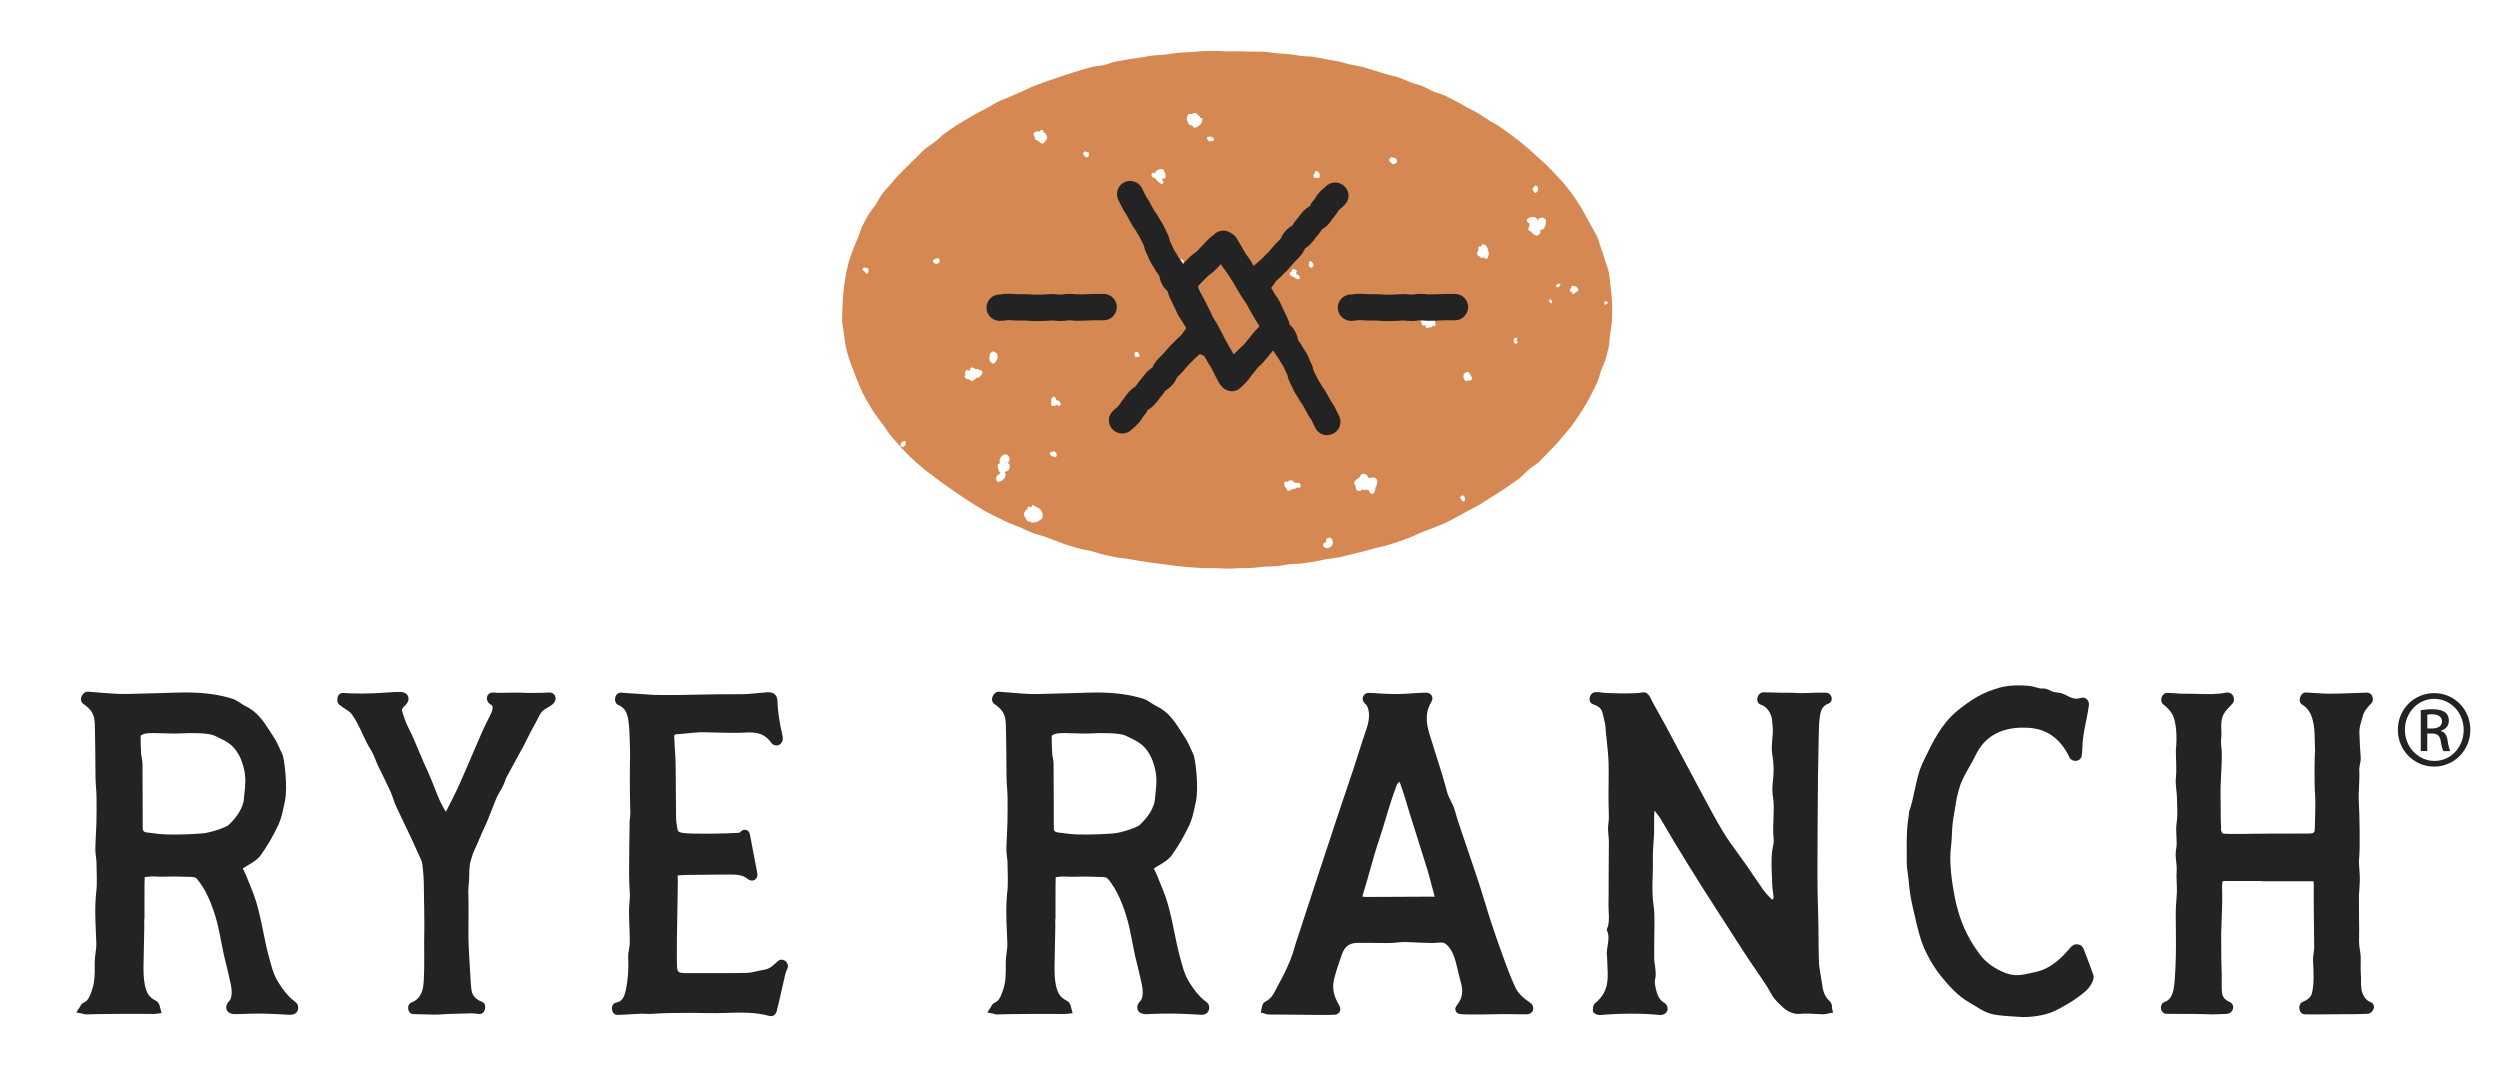
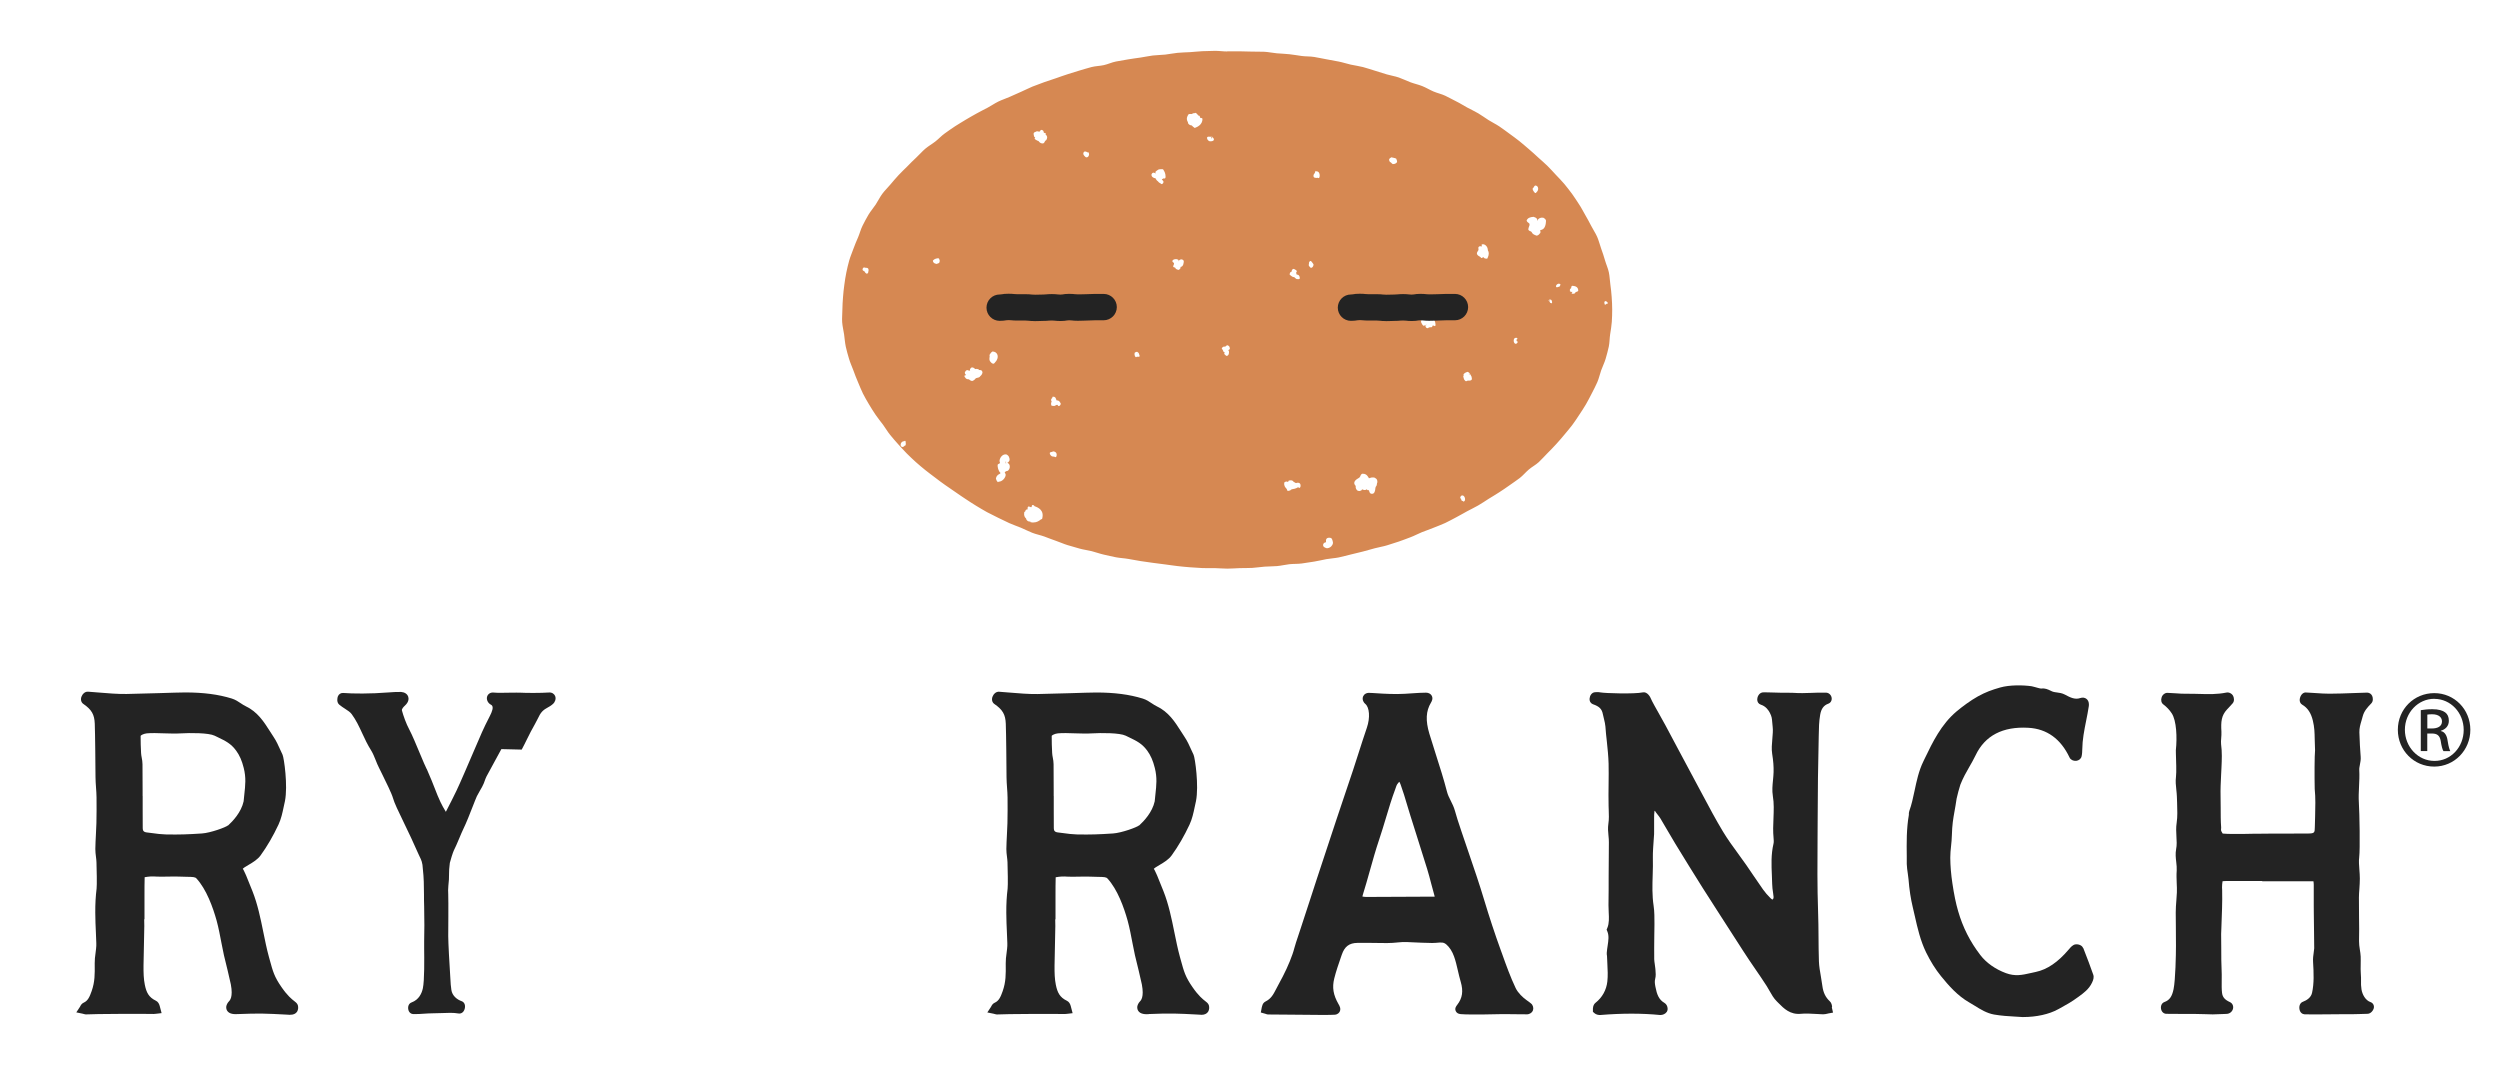
<svg xmlns="http://www.w3.org/2000/svg" id="Layer_1" version="1.1" viewBox="0 0 440 189.99">
  <defs>
    <style>
      .st0 {
        fill: #232323;
      }

      .st1 {
        fill: #d68852;
      }
    </style>
  </defs>
  <g>
    <path class="st0" d="M51.06,178.59c.05,0,.1,0,.16,0,.39,0,.83-.17,1.06-.52.22-.34.3-.93.04-1.36-.13-.21-.31-.35-.53-.52-.41-.32-1.18-.91-2.26-2.48-1.26-1.82-1.5-2.74-2.05-4.75l-.16-.58c-.38-1.39-.68-2.87-.97-4.3-.49-2.42-1-4.93-1.92-7.24-.33-.83-.78-1.93-1.11-2.75-.12-.29-.24-.54-.35-.76-.09-.19-.21-.42-.24-.42,0,0,.06-.09.34-.28.23-.15.47-.29.71-.43.76-.45,1.55-.92,2.09-1.66,1.16-1.6,2.21-3.42,3.14-5.4.47-1,.7-2.08.92-3.13.07-.33.14-.66.22-1.01.54-2.7-.16-7.61-.42-8.17-.13-.27-.25-.55-.38-.82-.35-.78-.71-1.59-1.21-2.33-.21-.31-.41-.64-.62-.96-1.08-1.7-2.2-3.45-4.3-4.44-.27-.13-.54-.3-.82-.49-.45-.3-.96-.65-1.61-.85-2.37-.73-4.98-1.07-8.2-1.07h-.02c-.8,0-2.61.06-4.58.12-2.06.06-4.3.13-5.73.15-1.62.02-3.24-.12-4.81-.25-.63-.05-1.26-.11-1.9-.15-.62-.07-1.05.44-1.22.9-.17.5-.04.99.34,1.25,1.46,1.01,1.95,1.85,2.01,3.48.07,1.68.12,7.81.13,9.4,0,.6.05,1.21.09,1.83.04.58.09,1.16.09,1.74.01,1.44.02,2.97-.02,4.51-.02.68-.05,1.36-.09,2.04-.04.84-.09,1.68-.1,2.52,0,.48.05.94.11,1.38.04.32.08.65.09.97.04,1.19.1,4.02.02,4.66-.16,1.27-.24,2.65-.23,4.22,0,1.18.06,2.38.11,3.53.02.6.05,1.21.07,1.81.01.33,0,.65-.04.98-.02.28-.06.55-.1.83-.08.56-.15,1.14-.14,1.73v.13c.02,1.82.04,3.13-.54,4.79-.36,1.01-.65,1.7-1.42,2.04-.35.16-.51.47-.63.71l-.65.99,1.16.24.1.03c.16.05.39.11.66.08.77-.08,10.4-.12,11.7-.07.13,0,.26-.01.46-.04l.93-.11-.27-1.03c-.04-.15-.07-.3-.13-.44-.05-.13-.21-.53-.6-.71-1.28-.62-1.67-1.46-1.95-2.8-.21-1.02-.24-2.1-.23-3.4.02-1.33.06-3.3.1-4.97.04-1.65.06-2.61.02-3.17h.05v-1.09c0-.85,0-1.69,0-2.54v-.56c0-1.07,0-2.14.03-3.21.74-.13,1.27-.17,2.11-.11.37.03,1.2.02,2.08,0,.77-.01,1.53-.02,1.84,0,.54.03,1.01.04,1.42.04,1.05.01,1.44.04,1.66.28,1.77,1.92,2.91,5.1,3.56,7.44.33,1.2.63,2.78.87,4.04.16.84.3,1.56.41,2.02.48,1.94.9,3.69,1.22,5.16.42,2.24-.16,2.82-.41,3.07l-.1.12c-.43.63-.33,1.1-.17,1.39.39.7,1.38.67,1.91.64,3.75-.16,5.27-.08,8.3.08l.87.05ZM40.14,145.26c-.4.35-3.1,1.33-4.6,1.43-2.43.16-3.93.22-6.38.17-.8-.02-1.59-.12-2.44-.24-.29-.04-.58-.08-.88-.11-.59-.07-.71-.34-.72-.73-.02-1.14-.02-2.28-.01-3.42v-2.26s-.01,0-.01,0v-.97c0-1.54,0-3.09-.02-4.63,0-.41-.07-.8-.14-1.17-.05-.27-.1-.54-.11-.81-.06-1.01-.08-2.05-.08-3.01.07-.12.53-.38,1.1-.44.78-.08,1.97-.04,3.12,0,1.02.03,1.98.06,2.72.01,1.8-.11,5.04-.11,6.08.4l.56.27c1.39.67,2.31,1.11,3.23,2.36.6.82,1.02,1.76,1.34,3.06.43,1.71.28,3.02.1,4.67-.05.41-.09.84-.12,1.19-.42,1.93-1.9,3.49-2.73,4.25Z" />
-     <path class="st0" d="M91.82,131.93c.33-.61.62-1.2.91-1.79.46-.93.9-1.81,1.44-2.74.16-.28.3-.57.45-.86.25-.51.48-.99.83-1.34.33-.33.58-.47.9-.65.29-.16.62-.34,1-.68.28-.25.58-.84.35-1.38-.14-.33-.52-.66-1.1-.61-1.32.1-4.13.09-5.01.03-.32-.02-.98,0-1.73,0-1.07.02-2.4.05-2.97-.02-.64-.07-1.04.31-1.16.71-.16.53.14,1.16.68,1.43.37.18.39.65.08,1.39-.14.34-.34.72-.57,1.18-.31.6-.67,1.33-1.08,2.24-.27.62-.75,1.74-1.31,3.03-1.15,2.69-2.59,6.04-3.2,7.31-.29.61-1.2,2.44-1.86,3.7-.36-.59-.71-1.21-.95-1.73-.4-.85-.65-1.49-.96-2.29-.33-.84-.73-1.88-1.43-3.46l-.07-.12c-.13-.21-.66-1.48-1.09-2.5-.68-1.63-1.45-3.48-1.94-4.39-.56-1.04-1.05-2.45-1.29-3.34-.08-.28.33-.69.51-.85.75-.68.69-1.29.59-1.59-.16-.47-.61-.78-1.25-.83-.78-.01-1.58.03-2.1.08-3.36.27-6.47.23-8.11.1-.39-.02-.75.2-.91.59-.1.25-.27,1.04.24,1.47.34.29.69.51,1.03.73.46.3.9.58,1.16.94.79,1.08,1.31,2.2,1.86,3.39.45.97.91,1.97,1.55,2.98.32.52.56,1.1.81,1.73.09.23.19.46.28.69.12.29.42.88.78,1.61.71,1.44,1.78,3.61,1.98,4.36.22.82.94,2.32,1.94,4.38.8,1.66,1.71,3.55,2.55,5.49.06.15.14.3.21.45.27.54.52,1.05.56,2.17.18,1.54.19,2.96.2,4.46,0,.7,0,1.41.03,2.15.06,2.23.04,4.49,0,6.2,0,.21,0,.61,0,1.14.02,1.84.07,5.68-.23,7.06-.19.87-.68,2-1.99,2.48-.44.16-.67.63-.58,1.19.1.61.53.84.87.86l3.55.09c.1,0,.19,0,.29,0,.55,0,1.09-.03,1.61-.07.53-.03,1.05-.07,1.6-.07.55,0,1.07-.02,1.59-.04,1-.04,1.93-.09,2.88.07.43.08.92-.16,1.1-.83.19-.73-.14-1.2-.56-1.34-.77-.27-1.64-.93-1.79-1.98-.11-.74-.13-1.19-.16-1.76-.01-.29-.03-.6-.06-.99-.09-1.23-.34-5.78-.33-6.73,0-.25.05-6.25,0-7.34-.02-.46-.04-.99.02-1.47.11-.9.12-1.48.12-2.04,0-.58.02-1.13.14-2.02.05-.3.56-1.91.7-2.18.26-.5.62-1.34.96-2.15.27-.64.53-1.27.72-1.65.53-1.08,1.16-2.69,1.66-3.98.3-.76.55-1.41.72-1.78.09-.2.29-.54.49-.89.31-.53.6-1.03.72-1.36.06-.14.1-.29.16-.43.1-.27.19-.54.32-.79.31-.59.85-1.58,1.38-2.54.48-.88.96-1.74,1.24-2.28Z" />
-     <path class="st0" d="M135.24,178.77c.08.02.24.07.43.07.17,0,.35-.03.54-.15.39-.24.48-.65.51-.81.1-.46.21-.92.33-1.37.09-.35.17-.69.25-1.04.12-.55.25-1.09.37-1.64.17-.79.35-1.58.54-2.37.08-.35.24-.71.38-1.02.2-.45.04-.98-.39-1.31-.42-.31-.93-.3-1.29.02l-.32.29c-.65.58-1.2,1.09-1.97,1.21-.44.07-.89.17-1.33.27-.66.15-1.29.3-1.89.31-2.15.05-4.33.04-6.45.04-1.41,0-2.83,0-4.24,0-1.52-.02-1.53-.24-1.57-1.61h0c-.06-1.82.03-6.94.1-10.67.03-1.78.06-3.26.06-3.95,0-.16,0-.33-.02-.5,0-.13-.02-.32-.02-.46.61-.1,2.53-.11,5.97-.14l1.86-.02c.36.02.72.01,1.09,0,1.33,0,2.47-.02,3.43.79.36.31.85.36,1.22.14.14-.08.6-.42.45-1.19-.44-2.22-.86-4.45-1.27-6.67-.05-.25-.14-.77-.68-.92-.55-.16-.93.25-1.07.41-.03.03-.15.08-.25.09-1.71.15-8.32.26-9.78.03-.84-.13-.92-.25-1.04-.9-.13-.72-.2-1.29-.2-1.81-.02-1.53-.03-3.05-.04-4.58l-.02-3.05c0-.99-.02-1.97-.06-2.96-.02-.56-.06-1.06-.1-1.56-.04-.58-.08-1.16-.1-1.82-.02-.63-.02-.68.69-.72.48-.02,1.09-.08,1.71-.15.86-.09,1.74-.17,2.38-.18.34,0,1.02.02,1.88.04,1.64.04,3.9.09,4.96.06.22,0,.45-.02.67-.03.58-.03,1.12-.06,1.64,0,1.49.16,2.22.58,3.24,1.89.28.36.91.48,1.31.25.25-.14.56-.46.61-.88.03-.29-.01-.56-.06-.79-.55-2.42-.82-4.28-.87-6.03-.02-.53-.17-.92-.48-1.19-.41-.37-.94-.37-1.3-.35-.5.04-1,.08-1.49.13-1.14.11-2.33.23-3.47.21-2.33-.02-4.67.02-6.94.07-2.65.06-5.39.11-8.1.05-.05,0-.11,0-.16-.01l-1.39-.1c-1.4-.1-2.81-.19-4.21-.28-.39-.03-.87.23-1.01.85-.14.59.1,1.14.58,1.34.98.4,1.52,1.23,1.72,2.61.19,1.32.22,2.41.25,3.67,0,.38.02.78.04,1.2.03.9.02,1.68,0,2.51-.01.53-.02,1.08-.02,1.68v1.93c.02.81.02,1.62.02,2.42,0,.45.02.91.03,1.37.04,1.06.08,2.06-.09,3.01v.14c-.02,1.54-.04,3.01-.06,4.39-.04,3.29-.08,6.12.09,8.05.05.57,0,1.17-.06,1.81-.04.5-.09,1.01-.08,1.51,0,.87.04,1.73.07,2.6.04.97.07,1.94.07,2.91,0,.35-.06.72-.13,1.11-.09.51-.18,1.03-.15,1.58.09,1.96-.03,3.75-.38,5.47-.29,1.41-.64,2.17-1.75,2.39-.41.08-.8.47-.72,1.17.07.69.52.99.95.99.98-.02,1.68-.07,2.4-.11.57-.04,1.16-.08,1.91-.1.08-.01.3,0,.55.02.67.02,1.01.03,1.2.01.54-.06,2.36-.14,2.91-.14.75,0,1.41-.02,2.02-.02,1.58-.02,2.82-.04,4.74.02,1.17.03,2.35,0,3.49-.03,2.58-.08,5.02-.15,7.43.51Z" />
+     <path class="st0" d="M91.82,131.93c.33-.61.62-1.2.91-1.79.46-.93.9-1.81,1.44-2.74.16-.28.3-.57.45-.86.25-.51.48-.99.83-1.34.33-.33.58-.47.9-.65.29-.16.62-.34,1-.68.28-.25.58-.84.35-1.38-.14-.33-.52-.66-1.1-.61-1.32.1-4.13.09-5.01.03-.32-.02-.98,0-1.73,0-1.07.02-2.4.05-2.97-.02-.64-.07-1.04.31-1.16.71-.16.53.14,1.16.68,1.43.37.18.39.65.08,1.39-.14.34-.34.72-.57,1.18-.31.6-.67,1.33-1.08,2.24-.27.62-.75,1.74-1.31,3.03-1.15,2.69-2.59,6.04-3.2,7.31-.29.61-1.2,2.44-1.86,3.7-.36-.59-.71-1.21-.95-1.73-.4-.85-.65-1.49-.96-2.29-.33-.84-.73-1.88-1.43-3.46l-.07-.12c-.13-.21-.66-1.48-1.09-2.5-.68-1.63-1.45-3.48-1.94-4.39-.56-1.04-1.05-2.45-1.29-3.34-.08-.28.33-.69.51-.85.75-.68.69-1.29.59-1.59-.16-.47-.61-.78-1.25-.83-.78-.01-1.58.03-2.1.08-3.36.27-6.47.23-8.11.1-.39-.02-.75.2-.91.59-.1.25-.27,1.04.24,1.47.34.29.69.51,1.03.73.46.3.9.58,1.16.94.79,1.08,1.31,2.2,1.86,3.39.45.97.91,1.97,1.55,2.98.32.52.56,1.1.81,1.73.09.23.19.46.28.69.12.29.42.88.78,1.61.71,1.44,1.78,3.61,1.98,4.36.22.82.94,2.32,1.94,4.38.8,1.66,1.71,3.55,2.55,5.49.06.15.14.3.21.45.27.54.52,1.05.56,2.17.18,1.54.19,2.96.2,4.46,0,.7,0,1.41.03,2.15.06,2.23.04,4.49,0,6.2,0,.21,0,.61,0,1.14.02,1.84.07,5.68-.23,7.06-.19.87-.68,2-1.99,2.48-.44.16-.67.63-.58,1.19.1.61.53.84.87.86c.1,0,.19,0,.29,0,.55,0,1.09-.03,1.61-.07.53-.03,1.05-.07,1.6-.07.55,0,1.07-.02,1.59-.04,1-.04,1.93-.09,2.88.07.43.08.92-.16,1.1-.83.19-.73-.14-1.2-.56-1.34-.77-.27-1.64-.93-1.79-1.98-.11-.74-.13-1.19-.16-1.76-.01-.29-.03-.6-.06-.99-.09-1.23-.34-5.78-.33-6.73,0-.25.05-6.25,0-7.34-.02-.46-.04-.99.02-1.47.11-.9.12-1.48.12-2.04,0-.58.02-1.13.14-2.02.05-.3.56-1.91.7-2.18.26-.5.62-1.34.96-2.15.27-.64.53-1.27.72-1.65.53-1.08,1.16-2.69,1.66-3.98.3-.76.55-1.41.72-1.78.09-.2.29-.54.49-.89.31-.53.6-1.03.72-1.36.06-.14.1-.29.16-.43.1-.27.19-.54.32-.79.31-.59.85-1.58,1.38-2.54.48-.88.96-1.74,1.24-2.28Z" />
    <path class="st0" d="M202.23,178.47c3.75-.16,5.27-.08,8.3.08l.87.05c.05,0,.1,0,.16,0,.39,0,.83-.17,1.06-.52.22-.34.3-.93.04-1.36-.13-.21-.31-.35-.53-.52-.41-.32-1.18-.91-2.26-2.48-1.26-1.82-1.5-2.74-2.05-4.75l-.16-.58c-.38-1.39-.68-2.87-.97-4.3-.49-2.42-1-4.93-1.92-7.24-.33-.83-.78-1.93-1.11-2.75-.12-.29-.24-.54-.35-.76-.09-.19-.21-.42-.24-.42,0,0,.06-.09.34-.28.23-.15.47-.29.71-.43.76-.45,1.55-.92,2.09-1.66,1.16-1.6,2.21-3.42,3.14-5.4.47-1,.7-2.08.92-3.13.07-.33.14-.66.22-1.01.54-2.7-.16-7.61-.42-8.17-.13-.27-.25-.55-.38-.82-.35-.78-.71-1.59-1.21-2.33-.21-.31-.41-.64-.62-.96-1.08-1.7-2.2-3.45-4.3-4.44-.27-.13-.54-.3-.82-.49-.45-.3-.96-.65-1.61-.85-2.37-.73-4.98-1.07-8.2-1.07h-.02c-.8,0-2.61.06-4.58.12-2.06.06-4.3.13-5.73.15-1.62.02-3.24-.12-4.81-.25-.63-.05-1.26-.11-1.9-.15-.62-.07-1.05.44-1.22.9-.17.5-.04.99.34,1.25,1.46,1.01,1.95,1.85,2.01,3.48.07,1.68.12,7.81.13,9.4,0,.6.05,1.21.09,1.83.04.58.09,1.16.09,1.74.01,1.44.02,2.97-.02,4.51-.02.68-.05,1.36-.09,2.04-.04.84-.09,1.68-.1,2.52,0,.48.05.94.11,1.38.04.32.08.65.09.97.04,1.19.1,4.02.02,4.66-.16,1.27-.24,2.65-.23,4.22,0,1.18.06,2.38.11,3.53.02.6.05,1.21.07,1.81.01.33,0,.65-.04.98-.02.28-.06.55-.1.83-.08.56-.15,1.14-.14,1.73v.13c.02,1.82.04,3.13-.54,4.79-.36,1.01-.65,1.7-1.42,2.04-.35.16-.51.47-.63.71l-.65.99,1.16.24.1.03c.16.05.39.11.66.08.77-.08,10.4-.12,11.7-.07.13,0,.26-.01.46-.04l.93-.11-.27-1.03c-.04-.15-.07-.3-.13-.44-.05-.13-.21-.53-.6-.71-1.28-.62-1.67-1.46-1.95-2.8-.21-1.02-.24-2.1-.23-3.4.02-1.33.06-3.3.1-4.97.04-1.65.06-2.61.02-3.17h.05v-1.09c0-.85,0-1.69,0-2.54v-.56c0-1.07,0-2.14.03-3.21.74-.13,1.27-.17,2.11-.11.37.03,1.2.02,2.08,0,.77-.01,1.53-.02,1.84,0,.54.03,1.01.04,1.42.04,1.05.01,1.44.04,1.66.28,1.77,1.92,2.91,5.1,3.56,7.44.33,1.2.63,2.78.87,4.04.16.84.3,1.56.41,2.02.48,1.94.9,3.69,1.22,5.16.42,2.24-.16,2.82-.41,3.07l-.1.12c-.43.63-.33,1.1-.17,1.39.39.7,1.38.67,1.91.64ZM200.49,145.26c-.4.35-3.1,1.33-4.6,1.43-2.43.16-3.93.22-6.38.17-.8-.02-1.59-.12-2.44-.24-.29-.04-.58-.08-.88-.11-.59-.07-.71-.34-.72-.73-.02-1.14-.02-2.28-.01-3.42v-2.26s-.01,0-.01,0v-.97c0-1.54,0-3.09-.02-4.63,0-.41-.07-.8-.14-1.17-.05-.27-.1-.54-.11-.81-.06-1.01-.08-2.05-.08-3.01.07-.12.53-.38,1.1-.44.78-.08,1.97-.04,3.12,0,1.02.03,1.98.06,2.72.01,1.8-.11,5.04-.11,6.08.4l.56.27c1.39.67,2.31,1.11,3.23,2.36.6.82,1.02,1.76,1.34,3.06.43,1.71.28,3.02.1,4.67-.05.41-.09.84-.12,1.19-.42,1.93-1.9,3.49-2.73,4.25Z" />
    <path class="st0" d="M256.21,177.94c.22.49.72.53.93.55,1.68.14,6.86,0,6.91,0,.43-.02,1.34,0,2.3.01.88.01,1.8.02,2.46.02.31,0,.84-.24,1-.73.13-.39-.01-.9-.33-1.16-.24-.21-.51-.4-.77-.58-.67-.47-1.54-1.28-1.96-2.16-.91-1.91-1.65-3.97-2.36-5.96l-.27-.74c-1.03-2.84-2-5.79-2.89-8.75-.84-2.82-1.81-5.63-2.74-8.36-.44-1.28-.88-2.56-1.31-3.85l-.17-.52c-.33-.98-.67-2-.94-3-.18-.66-.46-1.23-.74-1.78-.26-.52-.51-1.01-.65-1.55-.57-2.21-1.27-4.41-1.95-6.53-.4-1.24-.79-2.49-1.17-3.74-.68-2.29-.6-3.96.28-5.43.13-.22.43-.72.14-1.24-.13-.24-.42-.52-1.03-.53-.69,0-1.5.05-2.36.11-.88.06-1.78.13-2.69.13-1.77,0-3.43-.12-4.32-.18-.41-.03-.67-.04-.72-.03-.74.06-.94.58-.99.73-.15.52.16,1.01.39,1.19.78.61.91,2.46.31,4.21-.51,1.49-.99,2.99-1.47,4.49-.32.99-.63,1.98-.96,2.97-.52,1.56-1.04,3.12-1.57,4.67-.46,1.37-.92,2.74-1.38,4.11-1.14,3.44-2.28,6.88-3.41,10.32-.41,1.24-.81,2.48-1.21,3.72l-1.64,5.01c-.28.85-.56,1.69-.84,2.54-.1.31-.19.63-.28.94-.1.37-.2.73-.33,1.09-.58,1.67-1.37,3.37-2.47,5.36-.14.26-.27.51-.4.76-.52,1-.89,1.72-1.89,2.22-.24.12-.43.34-.52.59-.04.13-.08.26-.12.4l-.18.94.78.22c.14.05.35.14.61.13.47-.01,1.98,0,3.77.03,1.97.03,4.1.05,5.68.05,1.02,0,1.82-.01,2.18-.04.55-.04.78-.39.86-.53.27-.52-.02-1.03-.2-1.33-.93-1.62-1.15-2.93-.75-4.53.31-1.24.74-2.49,1.16-3.7l.17-.49c.49-1.42,1.3-2.04,2.73-2.06.52,0,1.04-.01,1.56-.01.55,0,1.12.01,1.67.02,1.3.03,2.65.06,3.99-.1.89-.11,1.97-.05,3.02.01.82.05,1.59.06,2.33.08.38.02.77.03,1.26-.01,1.05-.1,1.37-.11,1.85.3.54.46,1.04,1.24,1.34,2.1.29.79.47,1.62.68,2.5.15.65.3,1.3.49,1.94.49,1.67.31,2.88-.61,4.07-.19.25-.48.62-.26,1.1ZM252.41,157.81s-.21,0-.31,0c-.09,0-.18,0-.26,0h0c-.76,0-2.4,0-4.2.02-2.64.01-5.63.02-6.67.03h-.22c-.3,0-.57,0-.8-.04-.07-.02-.13-.03-.17-.04.02-.07.04-.18.09-.34.43-1.37.82-2.76,1.21-4.15.51-1.82,1.04-3.71,1.65-5.52.42-1.25.81-2.53,1.18-3.77.51-1.7,1.03-3.45,1.66-5.12l.1-.29c.07-.2.14-.41.22-.53.17-.25.3-.39.39-.47.06.09.14.25.23.5.43,1.17.8,2.41,1.15,3.6.18.6.36,1.21.55,1.81l1.03,3.26c.66,2.07,1.31,4.14,1.95,6.21.26.84.48,1.69.7,2.54.2.75.39,1.5.61,2.25,0,.01,0,.02,0,.03-.03.01-.06.03-.11.04Z" />
    <path class="st0" d="M322.45,177.22c-.03-.28-.08-.7-.42-1.01-.73-.68-1.14-1.52-1.29-2.66-.07-.55-.17-1.1-.26-1.66-.16-.93-.32-1.81-.35-2.69-.05-1.52-.06-2.91-.07-4.3-.01-1.47-.02-2.94-.08-4.55-.15-4.25-.12-8.58-.09-12.77,0-1.17.02-2.34.02-3.52.02-5.07.06-9.32.17-13.6l.02-1.01c.02-1.26.04-2.45.25-3.65.18-1.05.62-1.66,1.43-1.95.42-.15.66-.57.59-1.04-.08-.51-.5-.89-.98-.9-1.06-.02-1.87,0-2.66.04-1,.04-1.95.07-3.34-.02-1.27.02-2.81-.03-3.82-.06-1.13-.03-1.25-.03-1.4,0-.62.13-.88.78-.9,1.19-.02.46.22.83.63.96.9.28,1.39,1.03,1.6,1.45.34.67.36.99.41,1.62.02.24.04.52.08.84.08.61,0,1.38-.06,2.12-.08.88-.16,1.79-.03,2.61.2,1.25.28,2.28.25,3.24-.01.45-.06.91-.1,1.37-.09.92-.19,1.87-.03,2.82.22,1.29.16,2.58.11,3.95-.05,1.13-.1,2.3.02,3.48.03.3.06.69-.02,1-.44,1.87-.36,3.74-.28,5.54.02.5.04.99.05,1.49.01.55.08,1.08.16,1.59.03.25.07.49.09.73,0,.08.03.29-.22.47-.1-.06-.22-.16-.32-.26-.5-.49-.94-1-1.31-1.52-.55-.78-1.09-1.58-1.63-2.37-.43-.64-.86-1.28-1.3-1.91-.47-.68-.96-1.35-1.45-2.02-.93-1.27-1.89-2.59-2.7-3.94-1.25-2.07-2.41-4.26-3.54-6.38-.37-.7-.74-1.4-1.12-2.09-1.09-2.02-2.16-4.04-3.24-6.06l-2.19-4.11c-.22-.4-.58-1.04-.96-1.73-.6-1.06-1.5-2.67-1.6-2.96-.09-.27-.64-1.31-1.45-1.13-1.4.31-6.67.16-7.46,0-.35-.07-.69-.05-.95-.03-.57.05-.89.59-.94,1.07-.07.6.28.94.6,1.05,1.1.38,1.56.83,1.73,1.74.06.28.12.57.2.85.11.47.22.91.25,1.33.06.89.15,1.75.25,2.61.14,1.33.27,2.59.31,3.93.03,1.18.01,2.37,0,3.55-.02,1.28-.03,2.6,0,3.91l.02.58c.03.89.07,1.73-.06,2.53-.11.75-.05,1.44.02,2.11.04.41.08.79.07,1.17-.03,1.94-.03,3.87-.04,5.81,0,1.75,0,3.5-.03,5.25,0,.42.02.85.04,1.27.05.97.1,1.89-.24,2.72l-.13.31.13.31c.32.78.19,1.58.05,2.52-.06.4-.12.8-.15,1.2-.02.25,0,.39.04.6.01.44.03.88.06,1.33.06,1.1.11,2.14,0,3.16-.17,1.51-.89,2.81-2.09,3.76-.46.37-.46,1.01-.45,1.21v.37s.27.24.27.24c.28.26.78.35,1.05.32,3.84-.31,7.27-.31,10.48,0,.04,0,.07,0,.11,0,.38,0,.84-.18,1.09-.55.15-.23.19-.51.11-.83-.04-.19-.17-.54-.51-.74-.99-.57-1.34-1.48-1.6-2.85-.1-.54-.16-.93-.04-1.39.14-.53.09-1.07.05-1.55l-.03-.32c-.02-.26-.06-.51-.1-.77-.04-.26-.08-.53-.09-.79-.02-1.44,0-2.65.01-3.92.01-.7.02-1.43.03-2.27,0-1.08.01-2.2-.15-3.26-.27-1.78-.22-3.54-.16-5.41.03-1.01.06-2.04.03-3.08-.02-.86.09-2.32.16-3.29.05-.69.08-1.04.06-1.26v-.64c0-.6,0-1.2,0-1.8,0-.4.01-.77.06-1.11,0-.03,0-.07.07-.12.06.1.12.2.18.28.11.15.22.29.33.43.17.21.33.42.47.65.39.66.78,1.33,1.17,1.99.47.82.95,1.63,1.44,2.44,1.59,2.61,3.2,5.21,4.83,7.8.86,1.37,1.74,2.73,2.62,4.09l4.57,7.1c.71,1.11,1.38,2.08,2.05,3.06.67.97,1.33,1.94,2.04,3.04.17.26.32.53.47.81.37.65.74,1.32,1.3,1.87l.3.3c.91.92,2.04,2.08,3.96,1.88.8-.08,1.62-.03,2.49.02.46.03.92.06,1.38.07.27,0,.53-.06.73-.1.07-.02.14-.03.2-.05l.83-.15-.19-.82c-.01-.06-.02-.12-.02-.18Z" />
    <path class="st0" d="M366.62,166.85c-.07-.19-.24-.43-.65-.57-.18-.06-.64-.18-1.04.05-.36.21-.62.52-.84.79-1.89,2.23-3.79,3.52-5.79,3.94-.28.06-.55.12-.81.18-1.63.37-2.81.63-4.45.03-1.84-.68-3.44-1.8-4.49-3.17-1.82-2.36-3.1-4.9-3.92-7.75-.4-1.37-.71-2.88-1.01-4.9-.23-1.53-.36-3.04-.37-4.49,0-.68.06-1.36.14-2.08.06-.6.13-1.23.14-1.87.05-1.86.22-2.86.47-4.25.11-.63.24-1.32.36-2.19.05-.33.53-2.12.66-2.46.47-1.21,1.04-2.2,1.59-3.16.37-.64.75-1.3,1.09-2.01,1.65-3.48,4.78-5.11,9.3-4.85,3.25.18,5.69,1.95,7.24,5.23.19.4.66.63,1.16.59.48-.05.86-.36.96-.79.1-.43.11-.86.12-1.23.02-1.72.34-3.33.68-5.03.17-.85.34-1.7.47-2.58.03-.2.09-.86-.39-1.26-.29-.24-.69-.31-1.09-.17-.92.32-1.72-.05-2.73-.6-.49-.26-.98-.33-1.41-.38-.24-.03-.47-.06-.67-.12-.16-.05-.31-.13-.46-.2-.44-.21-.99-.47-1.63-.36-.18,0-.84-.19-1.12-.27-.27-.08-.49-.13-.56-.14-1.51-.22-3.89-.25-5.54.22-1.49.43-2.51.79-3.93,1.57-1.25.69-2.83,1.86-3.76,2.65-2.69,2.28-4.18,5.36-5.61,8.33l-.22.46c-.81,1.66-1.18,3.43-1.54,5.13-.27,1.27-.52,2.46-.94,3.62-.08.23-.08.45-.07.66-.43,2.45-.4,4.91-.37,7.3v1.35c.02.57.1,1.13.18,1.66.05.34.1.69.13,1.03.14,1.82.39,3.43.75,4.93.12.5.23,1.01.35,1.51.48,2.14.99,4.36,1.99,6.42.78,1.59,1.66,3,2.64,4.2,1.31,1.61,2.88,3.43,4.97,4.62.32.18.63.38.95.57,1.04.65,2.12,1.32,3.41,1.55,1.27.22,2.55.3,3.68.36.46.03.89.05,1.3.08h.06s.05,0,.08,0c2.33,0,4.55-.49,6.11-1.35l.39-.21c1.12-.62,2.01-1.1,3.14-1.94l.14-.1c.85-.62,1.81-1.32,2.34-2.46.21-.44.38-.92.21-1.4-.48-1.38-1.04-2.86-1.75-4.67Z" />
    <path class="st0" d="M407.16,155.13c.07.16.07.85.06,1.45-.01.84,0,1.77,0,2.68,0,.49.01.98.01,1.43,0,.81.02,2.09.04,3.29.02,1.28.04,2.73.03,2.92-.02.22-.05.45-.08.67-.08.55-.16,1.13-.12,1.72.12,2,.19,3.78-.18,5.45-.19.87-.98,1.33-1.61,1.57-.46.17-.7.68-.61,1.28.1.66.55.91.91.93.67.03,2.54.02,4.19,0,1.05-.01,2-.02,2.44-.02,1.23.02,2,0,3.07-.03l1.37-.04c.61-.01,1.05-.64,1.12-1.06.07-.45-.17-.86-.59-1-.9-.31-1.45-1.35-1.59-2.24-.09-.58-.09-.99-.08-1.46,0-.4.01-.81-.04-1.36-.04-.49-.03-1-.02-1.53,0-.47.02-.94,0-1.41-.02-.42-.08-.84-.15-1.25-.08-.52-.15-1-.14-1.47.04-1.43.02-2.88,0-4.28-.02-1.14-.03-2.28-.02-3.41,0-.51.04-1.01.08-1.52.04-.6.08-1.2.08-1.81,0-.52-.04-1.04-.08-1.56-.06-.78-.12-1.52-.03-2.22.17-1.37.06-7.71-.06-9.57-.06-.93-.02-1.86.03-2.85.05-.95.09-1.94.04-2.93-.02-.26.05-.58.11-.91.08-.42.18-.89.14-1.38-.1-1.25-.18-2.63-.23-4.32-.02-.73.17-1.38.38-2.08.07-.25.15-.49.21-.75.24-.92.85-1.59,1.51-2.27.34-.35.32-.92.16-1.3-.17-.38-.5-.57-.88-.59-.81.02-1.62.05-2.42.08-1.41.05-2.82.11-4.23.11-.8,0-1.58-.05-2.42-.11-.55-.04-1.11-.08-1.67-.1-.49-.06-.91.34-1.08.91-.19.64.08,1.07.4,1.25.93.54,1.53,1.45,1.85,2.78.29,1.21.31,2.1.33,3.33.01.55.02,1.16.06,1.89-.1.92-.11,4.71-.06,6.82.16,1.57.11,3.21.07,4.81-.02.62-.04,1.25-.05,1.87-.01,1.05-.05,1.15-1.28,1.16-1.19,0-2.37,0-3.56.01-1.88,0-3.76,0-5.64.03h-.43c-.84.02-1.89.04-2.63.03-.32,0-.6,0-.87,0-.63,0-1.13,0-1.77-.06-.02,0-.04-.02-.06-.03-.03-.06-.06-.11-.09-.16-.18-.31-.21-.36-.16-.78v-.08s0-.08,0-.08c-.08-1.04-.08-2.25-.08-3.42,0-.71,0-1.4-.02-2.02-.03-1.21.03-2.46.09-3.67l.07-1.42c.06-1.32.12-2.68-.07-4.07-.04-.32-.01-.68.02-1.06.03-.37.06-.74.04-1.14-.11-1.8,0-2.84.97-3.9l.31-.33c.24-.26.51-.55.7-.77.33-.39.25-.94.09-1.28-.2-.43-.75-.71-1.19-.61-1.65.33-3.16.29-4.76.24-.74-.02-1.48-.04-2.27-.03-.62.01-1.24-.03-1.9-.08-.49-.03-.97-.07-1.46-.08-.45,0-.84.29-1.01.78-.17.5-.06.99.29,1.25.62.47,1.09.97,1.49,1.58.84,1.28.96,4.26.72,6.49,0,.03,0,.28.01.67.03.98.12,3.26.01,4.03-.1.76-.02,1.51.06,2.24.04.4.09.8.1,1.19,0,.37.02.75.04,1.12.04,1.24.09,2.41-.08,3.55-.13.82-.08,1.61-.04,2.37.05.77.09,1.51-.05,2.23-.15.78-.07,1.55.02,2.29.06.53.11,1.03.08,1.5-.06.74-.02,1.47,0,2.17.03.58.05,1.13.03,1.67-.02.46-.05.92-.09,1.38-.06.71-.11,1.44-.11,2.17l.02,2.26c0,1.26.02,2.58.02,3.6,0,1.56-.09,5.98-.42,7.6-.27,1.32-.72,1.95-1.6,2.27-.45.16-.7.64-.61,1.19.08.52.45.87.91.89.5.02,1.69.02,2.95.02,1.52,0,3.24,0,3.84.04.57.03.99.04,1.39.04.52,0,1.01-.02,1.77-.06l.72-.03c.54-.03,1-.43,1.1-.96.09-.48-.14-.93-.57-1.12-.88-.4-1.28-.86-1.37-1.61-.08-.6-.07-1.45-.06-2.27,0-.68.02-1.31-.02-1.85-.05-.74-.06-2.36-.06-3.79,0-1.06,0-2.02-.02-2.44,0-.13.02-.64.05-1.35.07-1.73.18-4.61.13-6.1v-.21c-.02-.39-.04-.76,0-1.1.04-.42.08-.56.06-.53.03-.01.15-.05.55-.05,1.7,0,3.4,0,5.1,0h1.34v.04h2.88c1.61,0,3.21,0,4.89,0,.61,0,1.23,0,1.31,0Z" />
  </g>
  <path class="st1" d="M216,9.06c-.73,0-1.47-.12-2.19-.11s-1.47.03-2.19.06-1.46.13-2.19.17-1.47.05-2.19.12-1.45.23-2.17.31-1.47.07-2.19.16c-.73.1-1.45.25-2.16.36s-1.45.19-2.17.32-1.45.24-2.16.38-1.4.47-2.11.63-1.47.16-2.17.34-1.41.41-2.11.61-1.4.44-2.09.65-1.38.48-2.07.71-1.39.45-2.08.7-1.38.5-2.05.77-1.33.63-1.99.91-1.34.59-2,.89-1.38.52-2.03.84-1.26.75-1.9,1.09-1.31.66-1.94,1.02-1.28.71-1.9,1.09c-.62.39-1.26.75-1.87,1.15s-1.21.83-1.8,1.25-1.09.98-1.67,1.43-1.23.81-1.78,1.28-1.03,1.05-1.57,1.54-1.05,1.02-1.56,1.54-1.06,1.01-1.55,1.55-.98,1.09-1.44,1.65-1.01,1.07-1.44,1.66-.75,1.26-1.15,1.87-.9,1.17-1.27,1.79-.71,1.28-1.04,1.93-.5,1.38-.79,2.05-.58,1.34-.82,2.02-.54,1.36-.74,2.06-.36,1.42-.51,2.13-.25,1.43-.35,2.16-.18,1.44-.23,2.17-.11,1.45-.11,2.18-.09,1.47-.04,2.2.24,1.45.34,2.17.15,1.46.3,2.17.37,1.42.57,2.12.52,1.36.77,2.05.5,1.36.8,2.04.54,1.35.87,2.01.7,1.28,1.07,1.91.76,1.24,1.17,1.85.87,1.16,1.31,1.75.79,1.23,1.26,1.8.94,1.12,1.43,1.66.98,1.08,1.49,1.6,1.05,1.01,1.59,1.51,1.11.94,1.67,1.41,1.16.87,1.74,1.33,1.16.87,1.76,1.3,1.19.83,1.8,1.24,1.19.84,1.81,1.23,1.21.82,1.84,1.18,1.24.77,1.89,1.11,1.3.66,1.96.99,1.31.64,1.98.95,1.36.52,2.04.81,1.32.62,2,.89,1.41.4,2.1.65,1.36.53,2.05.76,1.36.55,2.06.76,1.4.41,2.11.61,1.43.28,2.15.46,1.39.44,2.11.6,1.42.33,2.14.47,1.45.16,2.18.29,1.43.26,2.16.38,1.44.21,2.17.31,1.44.2,2.17.28,1.44.22,2.17.29,1.45.17,2.18.21,1.46.11,2.19.14,1.46,0,2.2.01,1.46.09,2.19.09,1.46-.07,2.19-.09c.73-.02,1.47,0,2.19-.04s1.46-.17,2.18-.22,1.47-.04,2.19-.1,1.45-.25,2.17-.33,1.47-.03,2.19-.13,1.45-.22,2.17-.33,1.43-.3,2.15-.43,1.46-.16,2.17-.3,1.42-.36,2.13-.52c.72-.16,1.42-.34,2.13-.52s1.41-.39,2.11-.58,1.44-.3,2.13-.51,1.4-.44,2.09-.67,1.38-.51,2.06-.76,1.33-.62,2.01-.89,1.38-.5,2.05-.78,1.37-.52,2.03-.83c.67-.31,1.3-.68,1.95-1.01s1.28-.72,1.92-1.06,1.31-.66,1.94-1.02,1.24-.78,1.85-1.17c.62-.39,1.26-.75,1.86-1.15s1.23-.8,1.81-1.23,1.22-.82,1.79-1.27c.58-.45,1.05-1.03,1.6-1.5s1.23-.82,1.76-1.31,1.02-1.06,1.53-1.57,1.03-1.04,1.52-1.58.98-1.1,1.44-1.66.95-1.12,1.39-1.7.84-1.21,1.24-1.81.81-1.22,1.18-1.85.7-1.29,1.03-1.93.68-1.3.97-1.97.44-1.4.68-2.08.59-1.35.79-2.05.4-1.41.55-2.12.13-1.46.24-2.18.24-1.44.29-2.17.07-1.45.07-2.19-.04-1.46-.09-2.19-.13-1.46-.23-2.18-.12-1.47-.27-2.18-.47-1.39-.67-2.09-.43-1.39-.68-2.08-.41-1.4-.71-2.08-.72-1.27-1.05-1.93c-.33-.65-.68-1.28-1.05-1.92s-.69-1.28-1.1-1.89-.78-1.23-1.22-1.82-.88-1.16-1.35-1.73-.99-1.07-1.49-1.61-.98-1.07-1.5-1.59-1.08-.97-1.62-1.47-1.07-.99-1.63-1.46-1.1-.96-1.67-1.41-1.16-.88-1.75-1.31-1.17-.87-1.78-1.28-1.27-.72-1.89-1.11-1.2-.83-1.83-1.2-1.29-.67-1.94-1.02-1.25-.75-1.91-1.07-1.29-.69-1.95-1-1.39-.46-2.07-.75-1.3-.68-1.98-.95-1.4-.42-2.09-.68-1.34-.59-2.03-.83-1.42-.34-2.12-.55-1.39-.45-2.09-.65-1.39-.46-2.1-.64c-.7-.18-1.43-.27-2.15-.43s-1.41-.4-2.13-.54-1.43-.27-2.16-.4-1.43-.29-2.16-.41-1.46-.07-2.19-.17-1.44-.23-2.17-.31-1.46-.1-2.19-.16-1.45-.23-2.18-.27-1.46,0-2.19-.03-1.46-.04-2.19-.05-1.46,0-2.19,0ZM152.62,48.17c-.28,0-.4-.3-.46-.39-.18-.16-.25-.07-.35-.29.01-.45.28-.42.32-.42.09,0,.17.08.23.12.02,0,0-.13.01-.13.05-.02.07.09.13.09.1,0,.33-.02.37.34.01.15-.02.14-.04.29-.03.24-.02.28-.22.38ZM159.37,78.37c-.04.07-.18.05-.2.13-.15.12-.13.13-.31.18-.24-.04-.37-.18-.35-.44.02-.31.27-.59.61-.59.08,0,.14-.12.2-.06.14.16.04.22.1.43-.04.13.02.25-.04.35ZM269.75,33.18c0-.06.14-.11.13-.14.15-.21.1-.24.31-.39.25.01.4.11.49.34.1.29,0,.61-.22.81-.11.07-.07.15-.19.18-.13,0-.22-.13-.3-.23-.15-.18-.24-.38-.22-.57ZM227.13,47.87s.15.02.16,0c.02-.05.01,0,0-.08.12-.21.03-.29.24-.41.18-.1.19-.06.37.04.21.13.26.11.35.34-.06.17-.15.21-.14.28.02.06.09.14.1.28.11.06.12-.01.23.04.17.08.14.09.25.24.05.22.12.36.06.44-.14.18-.39.06-.56.07-.22-.15-.21-.14-.4-.33,0,0-.02,0-.02,0-.15-.02-.27-.05-.33-.09-.25-.19-.29-.16-.48-.4.04-.18.11-.35.18-.42ZM165.29,46.26c-.19.15-.24.08-.45.19-.17,0-.23-.07-.31-.12-.05-.03-.08.02-.1.02-.15-.24-.23-.21-.24-.49.26-.31.67-.4.98-.41.21.13.12.22.23.44-.04.16-.04.29-.11.36ZM172.7,66.02c0,.09-.12.09-.16.17-.13.25-.37.27-.59.32-.24.05-.3.14-.31.19-.11.14-.13.11-.26.23-.11.02-.17.12-.27.12-.29,0-.45-.21-.57-.28-.04-.02-.12-.02-.14-.02,0,0,0-.03-.08,0-.24-.1-.26-.04-.41-.26-.11-.17-.19-.17-.16-.37.02-.09.28-.04.28-.14,0-.08-.13-.05-.15-.12-.04-.2-.13-.21-.03-.39.11-.21.13-.23.34-.34.07-.03.09.04.17.05.14.03.27.06.36.06.04,0-.01-.08-.01-.23.1-.17.12-.23.29-.34.3-.05.51.17.6.26.04.04.08,0,.1.03.13-.06.33-.02.55.04.05.03-.02.13.04.14.15-.05.3-.02.48.07.12.16.11.15.15.35-.07.18-.06.36-.21.43ZM174.82,64.01c-.21,0-.38-.19-.51-.34-.25-.28-.17-.61-.13-.92.01-.1-.03-.24-.03-.28.24-.34.19-.37.53-.61.4.02.72.19.86.56.17.45-.05,1.03-.39,1.34-.15.15-.12.21-.32.26ZM177.34,82.86c-.07.05-.27.05-.29.09-.1.1-.17.08-.22.21.08.11.17.28.17.43-.02.48-.58,1.19-1.24,1.19-.05,0-.1.12-.13.08-.25-.26-.23-.28-.35-.62.06-.44.31-.62.49-.75.05-.03.15-.06.16-.08.06-.05.19-.12.15-.18-.4-.36-.52-1.06-.5-1.41.08-.22.28-.13.41-.33.01,0-.01-.07,0-.08-.03-.1-.08-.2-.07-.32.04-.51.47-1.12,1.04-1.12.14,0,.16,0,.28.07.19.11.17.14.31.31.04.11.24.47.08.78-.15.29-.51.4-.65.44.04-.02.11-.29.09-.39-.12.09-.04.15-.1.29.07.04.05.03.1.07.12-.04.1-.1.23-.09.3.15.39.34.42.59.04.39-.15.67-.36.84ZM183.42,91.32c-.03.09-.14.02-.21.09-.32.26-.73.54-1.28.54-.19,0-.38.02-.58-.05-.03-.02.01-.12-.03-.12-.3.08-.66-.13-.73-.52-.26-.24-.42-.53-.32-1.12.05-.11.09-.04.17-.13.02-.13.06-.24.21-.33.09-.04.13.02.21-.03.02-.1-.05-.38.09-.48.14-.09.34.07.53.11,0,0,.07-.07.08-.07.07-.13,0-.17.09-.28.04-.04.05-.05.1-.06.05,0,.24.04.34.23.59.19,1.77.69,1.32,2.23ZM184.15,24.64c-.09.13-.24.13-.22.19-.09.2-.09.19-.22.36-.09.02-.14.06-.22.06-.41,0-.58-.27-.72-.43-.03-.04-.15-.02-.17-.04,0,0,.02-.08-.05-.04-.24-.15-.26-.11-.47-.32.02-.06.08-.15.11-.2-.09-.11-.12-.07-.19-.19-.1-.34-.11-.55-.04-.65.19-.21.28-.12.52-.28.07-.05.02-.01.09.01.12.04.29.05.39.05.16-.11.1-.2.26-.3.17-.02.31.06.38.14.09.1.1.22.1.32.12.13.2.04.34.15,0,.03.04.09.04.12,0,0-.09.05-.09.05.5.38.27.83.16.99ZM185.8,80.47c-.08,0-.2-.1-.27-.1-.19,0-.41-.01-.59-.21-.12-.13-.2-.26-.17-.48.18-.17.23-.08.46-.18.03.01.1-.07.16-.06.18.02.65.13.58.7-.04.2-.02.22-.18.34ZM186.34,71.48c-.1,0-.17-.17-.23-.23-.06,0-.16,0-.24.05-.1.05-.22.16-.42.16-.05,0-.08-.05-.14-.06-.06-.02-.1.08-.15.05-.17-.1-.17-.27-.17-.42,0-.15.03-.25.11-.32-.08-.1-.1-.2-.1-.35,0-.14.06-.19.18-.3.07-.05,0-.21.08-.23.56-.1.61.44.67.6.01.04.16.06.17.08-.01-.02-.02-.02.06-.05.18.1.19.09.35.23,0,0-.02.02-.02.02.11.17.15.15.21.35-.04.24-.21.41-.37.41ZM191.23,27.7c-.17,0-.3-.19-.42-.31-.12-.13-.16-.24-.15-.42.09-.16.04-.2.19-.29.3-.06.44.08.55.14.03.02.12-.04.14-.04.12.15.08.17.14.35-.01.3-.17.57-.46.57ZM200.57,62.71c-.11.14-.33.06-.4.07-.02,0-.01,0-.03,0-.13,0-.16.15-.26.06-.2-.18-.12-.23-.21-.48.06-.1,0-.15,0-.23.17-.18.21-.13.43-.22.22.05.25.18.29.26,0,0-.09-.1-.15-.1-.01.01,0,.12.02.13,0,0,.11-.13.11-.13.13.11.03.21.14.34.03.16.11.25.07.32ZM205.02,31.42s-.18-.04-.2-.03c-.16.09-.17.07-.33.16,0,0,.02.07.02.07.16.19.2.16.28.4-.09.33-.26.38-.35.38-.13,0-.2-.16-.28-.21-.03-.02-.11-.01-.13-.02-.16-.13-.12-.18-.28-.3-.13-.05-.16-.13-.19-.19-.06-.12-.16-.12-.13-.23-.1-.03-.1-.13-.2-.1-.02-.02-.04,0-.08-.02-.16-.07-.51-.18-.49-.63.09-.19.1-.22.29-.32.18,0,.36.08.48.15-.03-.07-.06-.15-.1-.26.22-.2.21-.23.47-.38-.03.03-.02.02,0,0,.1-.08.32-.12.58-.12.15.04.23-.05.34.06.24.35.43.74.42,1.3,0,.17-.04.18-.13.31ZM207.76,46.98c.05.14,0,.17,0,.24-.18.18-.13.21-.37.29-.28-.08-.44-.16-.53-.33,0,0,.01-.04,0-.04-.16-.13-.26-.04-.38-.2-.02-.17.12-.35.15-.48.01-.05-.02-.14-.02-.17-.16-.18-.21-.12-.29-.35.13-.26.31-.32.7-.34.21.09.27.01.42.19,0,.04-.04.22-.02.24.02-.04.05-.14.09-.18.09-.09.22-.24.54-.19.17.11.23.1.3.3-.02.32-.06.99-.61,1.03ZM210.28,22.5c-.14.02-.14-.13-.28-.17-.07-.05-.1-.1-.16-.16-.13-.13-.23-.14-.36-.14-.22-.11-.21-.11-.37-.31-.01-.25-.14-.37-.18-.52-.09-.35-.06-.55.21-1.04.2-.14.2-.08.45-.1.04.02.13.02.17,0,.13-.08.26-.15.5-.15.09.03.13-.08.22-.04.09-.01.11.17.19.21.12.07.18.12.19.22.08.07.13,0,.21.06.07.09.14.18.16.27,0,.03-.03.11-.01.12-.01-.03-.06-.07-.11-.07.21.15.44,0,.53.24,0,1.03-.9,1.43-1.34,1.59ZM213.65,24.62c-.09.2-.37.25-.6.25-.13,0-.32,0-.53-.31-.06-.18-.1-.17-.08-.37.1-.18.34-.15.64-.12.05,0,.14-.05.17-.05.02.13-.17.33-.04.33.17,0,.09-.2.22-.31.03-.02-.02.05,0,.08,0,0-.02.01-.02.02.13.14.29.3.22.47ZM216.43,61.46c-.02.05-.15.05-.15.11-.04.05-.07.02-.11.07.02.02.08.09.1.12.05.08.03.18.03.29,0,.32-.15.59-.42.59-.1,0-.14-.11-.23-.16-.09-.12-.14-.08-.17-.22-.03-.13,0-.12.04-.25.01-.05.06.01.09-.03-.02-.02-.18-.01-.22-.03-.1-.05-.1-.25-.19-.36-.16-.19-.19-.26-.14-.36.15-.12.13-.14.31-.23.08,0,.15-.02.24.03.2-.12.16-.17.37-.28.15.04.32.12.4.28.08.16.09.33.06.43ZM228.7,85.89s-.1-.1-.16-.1c-.02,0-.07,0-.11-.02-.18.11-.38.2-.59.25-.3.06-.63.08-.74.28-.26.07-.27.12-.53.07-.04-.09-.05-.25-.14-.35-.19-.22-.48-.47-.4-1.05.08-.18.12-.14.3-.21.15-.06.14.04.31.04.15,0,.13-.16.14-.17.13-.13.19-.03.36-.1.35,0,.44.14.53.26.07.09.1.07.14.07.15.1.13.12.3.16.22-.09.51-.1.67.07.13.14.13.35.12.48-.04.19-.06.21-.2.33ZM230.7,47.14c-.06,0-.08-.12-.14-.14-.12-.12-.12-.1-.21-.25-.02-.18,0-.29.04-.37-.01-.07-.03-.05-.02-.12.08-.27.23-.33.3-.33.1,0,.11.11.17.13.17.27.23.23.35.52-.03.15-.11.56-.48.56ZM232.12,31.33c-.09.06-.14-.05-.25-.04-.2.03-.18.05-.37,0-.17-.05-.2-.01-.3-.16-.1-.34.07-.49.14-.59.15-.21.08-.27.23-.49,0,0,.03.09.03.09.29,0,.49.09.59.35.1.25.13.67-.06.85ZM234.58,95.71c-.1.28-.37.71-.98.78-.13,0-.12-.01-.25-.05-.13-.06-.54-.17-.48-.59.05-.31.33-.38.51-.42,0-.21-.06-.48.12-.65.12-.12.37-.2.79-.09.26.33.19.36.31.76-.03.04.01.16-.02.25ZM242.29,85.45c-.09.16-.23.17-.26.78,0,.07-.01.05-.03.12-.04.14-.11.56-.53.56s-.48-.38-.54-.69c0-.02-.07.09-.1.09-.13-.02-.25-.16-.35-.22-.03,0,.01.1-.02.11-.15.06-.16.01-.33.04-.17,0-.29-.08-.43-.13-.02,0,0,.12-.02.12-.15.16-.19.09-.39.19-.37,0-.48-.15-.55-.27-.13-.2-.17-.4-.13-.61-.15-.17-.27-.35-.26-.54.02-.41.4-.64.65-.79.1-.06.26-.15.29-.2.21-.26.11-.37.37-.59.07-.06.15-.04.24-.04.67,0,.92.59,1.06.85,0,0,0-.07,0-.07.23-.09.25-.04.48-.13,0,0,.12,0,.27,0,.21,0,.36.1.57.28.13.27.13.25.14.54-.12.3-.08.49-.15.62ZM245.87,28.54c-.09.15-.31.34-.71.34-.04,0,0,.03-.03,0-.15-.13-.18-.1-.31-.25,0-.01.02-.06.02-.07-.05-.02-.15.02-.18,0-.14-.19-.09-.22-.19-.43.03-.12.05-.16.08-.2.15-.13.13-.14.31-.22.12-.06.09-.03.21.02.15.07.17,0,.32.08.1-.04.17.11.25.09.04,0,0-.13.03-.09.13.27.14.27.22.56-.02,0,0,.11-.02.16ZM252.56,57.38c-.07.07-.15-.09-.25-.07-.05,0-.14,0-.18,0-.03.1-.03.22-.15.28-.09.03-.1-.02-.19,0-.11,0-.17.06-.25.02-.08.06-.08.03-.15.09-.06.05-.04.06-.12.06-.36,0-.38-.33-.41-.46.05-.08.2-.04.19-.13-.01-.08-.13.04-.2.08-.14.09-.22-.01-.33.11,0,0,.1.03.1.02,0,0-.02.03-.02.03-.16-.14-.26-.24-.3-.33-.03-.07-.03-.12-.11-.19-.07-.17-.08-.17-.09-.35.07-.17.12-.34.21-.43.13-.13.15-.14.1-.35.07-.21.15-.23.36-.32.82-.1,1.44.02,1.8.45.08.15,0,.2-.01.36-.06.13-.1.14-.04.26.06.11.09.26.12.51,0,.2.06.24-.07.36ZM257.63,88.28c-.09.03-.11-.1-.21-.1-.22-.05-.24-.2-.27-.28,0,0,.01.07.08.07-.12-.21-.17-.18-.24-.41.08-.25.22-.37.38-.37.24,0,.41.25.46.49.05.22.03.49-.19.59ZM259.03,66.81c-.18.24-.51.17-.63.18-.03,0-.02,0-.05,0-.22,0-.27.21-.44.06-.33-.3-.23-.37-.38-.8.11-.16.06-.24.05-.38.28-.29.31-.27.68-.43.36.09.45.34.5.47-.01-.02-.14-.13-.23-.13-.02.02.01.12.04.14,0,0,.11-.13.11-.13.22.18.14.26.31.49.05.27.1.43.02.54ZM261.81,45.46c-.14.15-.25,0-.45.04-.12-.05-.19-.13-.24-.22-.22,0-.21.13-.43.14-.03-.05-.09-.16-.18-.21-.19-.13-.5-.24-.57-.53-.05-.25.15-.44.24-.61.03-.06.04-.18.04-.22-.03-.17-.04-.16-.02-.33.12-.22.36-.22.58-.14.1-.04-.08-.29,0-.35.52-.21,1.04.38,1.06.84,0,.07.05.15.03.21.2.27.23.75-.07,1.36ZM266.78,60.51c-.24,0-.37-.28-.37-.56,0-.36.21-.57.59-.47.1.1.05.09.04.23-.03,0-.09-.05-.12-.05,0,.01.09.06.09.07,0,.03-.12.03-.12.06,0,.09.04.1.05.19,0,0,0,.07,0,.06.12.09.15.02.2.16-.13.17-.2.31-.36.31ZM271.07,40.51c.08.24.03.35.04.47-.29.3-.24.37-.63.5-.47-.14-.76-.3-.9-.6-.01,0,0-.04,0-.04-.26-.23-.38-.11-.59-.39-.03-.29.14-.58.2-.8.02-.08,0-.21,0-.27-.26-.3-.39-.2-.51-.58.21-.44.57-.59,1.23-.64.35.14.39.11.64.4,0,.08-.04.27,0,.31.04-.07.09-.19.15-.25.15-.16.4-.39.93-.3.29.18.35.19.47.51-.03.53-.09,1.59-1.02,1.67ZM273.11,53.38c-.06.04-.12-.07-.19-.06-.12,0-.09-.05-.18-.2-.02-.04-.09-.04-.11-.06.06-.07.22-.06.19-.15s-.22.08-.28,0c.03-.17.18-.19.28-.19.15,0,.24.07.29.19.06.16.1.36,0,.46ZM274.42,50.48c-.06.05-.16-.03-.17,0-.14.07-.11.08-.26.09-.13-.08-.16-.14-.12-.28.06-.21.3-.37.53-.37.13.08.2.04.25.18-.05.15-.14.31-.22.37ZM277.72,51.26c0,.06-.11.04-.11.06-.15.06-.14.05-.3.09,0-.02-.03.08-.05.11-.06.09-.15.18-.33.18-.1,0-.23.03-.32-.06-.02-.13.14-.14.13-.28-.05,0-.16,0-.19.02-.15-.04-.14-.05-.26-.14-.03-.14.04-.13.08-.18.02-.03-.11-.11-.08-.12-.02-.09.18-.13.23-.23.03-.05.01-.12.02-.21.09-.11.04-.16.18-.2.36.03,1.07.1,1.05.87-.03.13-.14.08-.21.18.06,0,.17-.06.18-.09ZM282.48,53.61c-.12-.05-.05-.16-.11-.28-.04-.07-.02-.04.01-.12.05-.11,0-.14.1-.2.21-.04.28.06.34.12.04.05.17.11.17.25-.07.11-.16.03-.26.11-.12.1-.13.16-.24.11Z" />
  <g>
-     <path class="st0" d="M233.58,76.6c-.87,0-1.66-.48-2.06-1.25-.2-.38-.29-.57-.38-.77l-.29-.59c-.1-.2-.17-.3-.24-.39-.17-.24-.31-.46-.56-.92-.15-.29-.24-.44-.32-.58-.11-.19-.21-.37-.41-.75l-.03-.07-.1-.13c-.26-.35-.43-.58-.7-1.08-.12-.24-.2-.35-.27-.46-.14-.22-.28-.43-.49-.84-.2-.39-.3-.59-.38-.78-.07-.16-.14-.3-.28-.58-.3-.57-.4-.98-.47-1.32l-.03-.13-.07-.12c-.18-.31-.26-.53-.35-.75-.06-.17-.11-.29-.22-.5-.08-.17-.15-.26-.2-.34-.18-.26-.33-.48-.58-.95l-.03-.05s-.29-.4-.39-.56l-.67-1.01s-.99,1.2-1.06,1.28c-.14.18-.28.36-.57.7-.37.42-.59.6-.81.79-.42.44-.5.54-.57.65-.14.2-.29.4-.6.75-.16.18-.23.28-.29.38-.14.2-.28.41-.61.79-.33.38-.52.55-.7.72-.1.09-.18.17-.32.33-.42.48-1.01.76-1.65.79h-.03s-.22-.02-.22-.02c-.24-.01-.54-.09-.85-.25-.16-.07-.28-.14-.42-.25l-.06-.05-.15-.08s-.02-.12-.09-.2c-.1-.12-.2-.2-.3-.29-.31-.48-.41-.67-.5-.87-.08-.16-.16-.32-.32-.63-.21-.38-.3-.58-.39-.77-.1-.2-.17-.35-.32-.63-.12-.22-.19-.34-.26-.44-.16-.24-.31-.45-.55-.9-.14-.27-.23-.41-.31-.54l-.13-.22-.26-.15-.53-.26-.66.56c-.08.06-.15.13-.28.26-.32.36-.5.53-.68.69-.13.12-.23.21-.39.39l-1,1.16c-.31.35-.49.52-.66.68-.08.08-.16.15-.28.28l-.1.11-.06.14c-.15.34-.34.71-.76,1.18-.43.48-.78.72-1.07.91l-.21.13-.11.22c-.22.31-.37.52-.71.91-.16.18-.22.27-.29.37-.16.22-.3.44-.65.82-.42.47-.77.71-1.06.9l-.32.21-.05.23c-.16.25-.32.49-.66.87l-.05.05-.1.16c-.23.36-.37.6-.74,1.01-.39.44-.61.61-.87.81l-.07.05-.06.07c-.46.52-1.12.81-1.82.81-.57,0-1.1-.2-1.51-.56-.47-.42-.76-.98-.81-1.59-.05-.6.15-1.18.55-1.64.4-.45.63-.63.88-.82l.34-.33.06-.1c.2-.33.34-.57.74-1.02.12-.14.18-.23.23-.31.16-.24.31-.48.68-.9.43-.48.77-.72,1.06-.91l.16-.1.24-.35c.16-.24.31-.45.65-.83.16-.18.23-.28.3-.38.15-.21.3-.42.64-.81.37-.42.68-.65.92-.81l.21-.14.11-.23c.13-.29.32-.65.73-1.1.31-.35.49-.52.67-.69.11-.11.22-.2.39-.4l1-1.15c.31-.35.49-.52.67-.68.12-.11.22-.2.39-.39.38-.43.6-.61.82-.79.1-.09.17-.15.28-.27.15-.17.2-.25.26-.34.11-.17.19-.28.28-.42l.36-.49-.33-.52c-.09-.15-.2-.33-.34-.6l-.03-.06-.1-.13c-.26-.35-.43-.58-.69-1.08-.21-.41-.31-.63-.4-.84-.06-.15-.12-.28-.25-.53-.19-.36-.28-.56-.36-.75-.09-.2-.15-.34-.29-.6-.2-.38-.33-.72-.42-1.1l-.06-.26-.2-.19c-.33-.31-.58-.65-.8-1.08-.28-.53-.38-.92-.45-1.27l-.03-.16-.21-.32c-.18-.24-.35-.46-.62-.97-.1-.19-.16-.28-.22-.37-.17-.24-.32-.46-.56-.92-.23-.44-.32-.68-.41-.92-.04-.12-.09-.24-.2-.45-.3-.58-.4-.99-.47-1.32l-.03-.14-.07-.13c-.13-.23-.22-.4-.3-.57-.11-.23-.17-.37-.31-.64-.11-.22-.18-.32-.25-.43-.15-.22-.29-.43-.52-.87l-.03-.06-.11-.15c-.26-.35-.43-.58-.68-1.07-.13-.26-.22-.4-.29-.53-.14-.25-.25-.43-.44-.8-.11-.22-.18-.32-.25-.42-.14-.21-.29-.43-.53-.89-.18-.35-.28-.54-.36-.72-.08-.18-.16-.33-.32-.64-.29-.55-.34-1.18-.16-1.77.19-.59.59-1.08,1.14-1.36.33-.17.69-.26,1.07-.26.87,0,1.67.48,2.07,1.25.18.36.28.54.36.73.09.18.16.33.32.64.11.21.18.31.24.4.16.23.31.45.54.9.15.3.24.44.32.58.11.18.22.37.41.74l.03.07.1.13c.26.35.44.59.7,1.09.11.2.17.31.24.41.16.24.3.45.53.89.18.36.27.55.36.73.08.18.15.33.3.62.3.58.4.98.47,1.32l.03.14.07.12c.19.33.27.56.36.78.06.14.1.25.2.45.1.19.16.28.22.37.17.25.32.47.56.93l.88,1.29.79-.78c.15-.16.24-.26.42-.43.41-.39.65-.55.89-.71.46-.39.54-.49.63-.58.17-.19.32-.37.67-.7.18-.17.25-.26.33-.35.16-.19.32-.38.69-.73.36-.35.57-.5.77-.65.1-.08.2-.15.36-.3.42-.4.94-.61,1.52-.61.48,0,.94.14,1.35.42.48.27.77.52.95.82.23.37.33.55.44.74.11.19.2.34.36.61.21.34.31.53.41.7.14.25.22.4.38.66.13.22.21.32.29.42.17.22.33.42.6.87l.6.97.84-.74c.19-.19.35-.33.5-.45.07-.06.15-.12.28-.26.32-.37.51-.54.68-.7.13-.12.23-.21.4-.41l1-1.15c.31-.35.49-.52.66-.69.07-.06.15-.14.26-.26l.11-.11.06-.14c.14-.33.34-.71.76-1.19.43-.48.78-.72,1.07-.91l.21-.14.11-.23c.22-.32.37-.53.7-.9.16-.18.23-.27.29-.37.16-.23.3-.44.64-.82.39-.44.71-.68,1.06-.91l.31-.2.05-.24c.16-.25.32-.48.66-.87l.05-.06.08-.14c.22-.36.37-.6.75-1.03.4-.45.62-.62.88-.82l.07-.05.06-.07c.46-.51,1.12-.81,1.82-.81.57,0,1.1.2,1.51.56.98.87,1.09,2.29.25,3.23-.4.45-.63.63-.88.82l-.33.32-.06.1c-.2.33-.34.57-.74,1.02-.13.16-.18.24-.24.32-.15.24-.31.48-.67.89-.41.47-.75.71-1.06.91l-.17.11-.23.35c-.16.23-.3.44-.65.83-.16.18-.23.28-.3.37-.15.22-.3.43-.64.82-.38.43-.69.66-.92.81l-.21.14-.11.23c-.14.3-.33.66-.72,1.1-.31.35-.49.52-.66.68-.13.12-.23.22-.4.42l-1,1.15c-.32.36-.5.53-.68.69-.12.11-.22.2-.38.39-.37.41-.59.6-.81.77-.09.07-.17.13-.3.28-.12.14-.18.22-.23.3-.1.16-.18.29-.3.44l-.37.49.33.53c.09.15.2.33.34.6l.03.07.11.14c.26.34.43.57.68,1.06.21.41.3.62.39.84.07.17.13.3.25.53.2.39.29.59.38.79.07.15.13.3.28.57.2.38.32.72.41,1.1l.06.26.2.19c.32.3.58.65.8,1.07.28.53.38.92.45,1.27l.04.18.11.15c.29.41.46.65.71,1.12.1.19.16.29.23.38.17.24.32.45.56.92.23.44.32.68.41.91.06.15.1.27.21.47.29.56.39.97.46,1.31l.03.14.07.12c.14.24.22.42.3.59.11.23.17.37.3.62.12.22.19.33.26.44.14.22.28.42.5.86l.04.07.09.12c.26.35.44.58.7,1.08.15.29.24.44.32.58.11.18.22.37.42.76.11.2.18.31.25.41.15.21.3.43.54.89.17.33.26.52.34.69.1.21.17.36.33.67.29.55.34,1.18.16,1.77-.19.59-.59,1.08-1.14,1.36-.34.18-.7.26-1.07.26ZM213.97,47.41c-.06.06-.11.12-.22.23-.41.39-.65.55-.88.71-.49.42-.59.53-.68.63-.16.18-.32.35-.64.66-.17.16-.27.27-.36.36l-.36.39.2.6.06.11c.04.09.11.24.25.51l.75,1.38c.21.4.31.61.41.81.06.14.13.29.29.58.24.44.33.67.43.9.05.13.11.26.25.52.12.23.2.35.28.47.15.23.29.44.53.88l.74,1.38c.21.39.31.6.4.8.08.17.15.31.3.59.14.26.23.4.31.53.17.27.28.47.48.83l.61,1.08.89-.84c.29-.32.5-.51.7-.66.44-.46.53-.58.61-.69.14-.19.28-.37.58-.71.18-.2.26-.32.35-.42.16-.22.3-.4.59-.72.13-.15.24-.27.34-.37l.5-.51-.75-1.2c-.23-.37-.34-.57-.44-.77-.09-.16-.17-.3-.33-.58-.26-.42-.37-.65-.48-.87-.06-.13-.13-.26-.27-.5-.15-.24-.23-.35-.32-.47-.15-.21-.3-.41-.55-.82l-.81-1.33c-.24-.38-.34-.58-.45-.78-.09-.17-.17-.31-.33-.57-.16-.26-.25-.4-.34-.52-.15-.21-.28-.4-.51-.78-.12-.2-.2-.31-.28-.41-.12-.15-.21-.28-.32-.43l-.64-.91-.85.91Z" />
    <path class="st0" d="M243.89,56.51c-.51,0-.77-.03-1.03-.06-.12-.01-.25-.03-.5-.03h-1.53c-.48,0-.73-.03-.97-.05-.14-.01-.34-.03-.52-.03-.17,0-.32.01-.43.03-.28.05-.57.1-1.14.1-1.28,0-2.32-1.04-2.32-2.32s1.04-2.32,2.32-2.32c.16,0,.26-.01.34-.03.33-.06.6-.1,1.2-.1.5,0,.74.02.99.05.16.01.3.03.54.03h1.53c.52,0,.77.03,1.03.06.16.02.39.03.61.03.2,0,.4,0,.53-.01.22-.01.44-.02.88-.02.27,0,.4-.01.53-.03.25-.02.5-.05,1-.05s.77.03,1.03.06c.11.01.3.03.47.03.15,0,.3-.01.4-.03.28-.05.55-.1,1.14-.1.52,0,.78.03,1.04.06.15.02.36.03.58.03.2,0,.41,0,.54-.01.22-.01.44-.02.88-.02.28,0,.44,0,.58-.02.29-.02.52-.03.95-.03h1.51c1.28,0,2.32,1.04,2.32,2.32s-1.04,2.32-2.32,2.32h-1.51c-.31,0-.47,0-.62.02-.25.02-.47.03-.9.03-.32,0-.48,0-.64.02-.25.01-.47.02-.88.02-.52,0-.78-.03-1.04-.06-.11-.01-.3-.03-.47-.03-.15,0-.29.01-.39.03-.28.05-.57.1-1.14.1-.5,0-.76-.03-1.01-.06-.14-.02-.33-.03-.52-.03s-.38,0-.51.02c-.26.03-.51.05-1.01.05-.32,0-.48,0-.64.02-.21,0-.44.02-.87.02Z" />
    <path class="st0" d="M182.06,56.51c-.51,0-.77-.03-1.03-.06-.12-.01-.25-.03-.5-.03h-1.53c-.48,0-.73-.03-.97-.05-.14-.01-.34-.03-.52-.03-.17,0-.32.01-.43.03-.28.05-.57.1-1.14.1-1.28,0-2.32-1.04-2.32-2.32s1.04-2.32,2.32-2.32c.16,0,.26-.01.34-.03.33-.06.6-.1,1.2-.1.5,0,.74.02.99.05.16.01.3.03.54.03h1.53c.52,0,.77.03,1.03.06.16.02.39.03.61.03.2,0,.4,0,.53-.01.22-.01.44-.02.88-.02.27,0,.4-.01.53-.03.25-.02.5-.05,1-.05s.77.03,1.03.06c.11.01.3.03.47.03.15,0,.3-.01.4-.03.28-.05.55-.1,1.14-.1.52,0,.78.03,1.04.06.15.02.36.03.58.03.2,0,.41,0,.54-.01.22-.01.44-.02.88-.02.28,0,.44,0,.58-.02.29-.02.52-.03.95-.03h1.51c1.28,0,2.32,1.04,2.32,2.32s-1.04,2.32-2.32,2.32h-1.51c-.31,0-.47,0-.62.02-.25.02-.47.03-.9.03-.32,0-.48,0-.64.02-.25.01-.47.02-.88.02-.52,0-.78-.03-1.04-.06-.11-.01-.3-.03-.47-.03-.15,0-.29.01-.39.03-.28.05-.57.1-1.14.1-.5,0-.76-.03-1.01-.06-.14-.02-.33-.03-.52-.03s-.38,0-.51.02c-.26.03-.51.05-1.01.05-.32,0-.48,0-.64.02-.21,0-.44.02-.87.02Z" />
  </g>
  <path class="st0" d="M428.44,121.99c3.53,0,6.34,2.86,6.34,6.45s-2.81,6.48-6.36,6.48-6.4-2.84-6.4-6.48,2.87-6.45,6.4-6.45h.03ZM428.42,122.99c-2.84,0-5.16,2.44-5.16,5.45s2.32,5.48,5.19,5.48c2.87.03,5.16-2.41,5.16-5.45s-2.3-5.47-5.16-5.47h-.03ZM427.21,132.19h-1.15v-7.2c.6-.09,1.17-.17,2.04-.17,1.09,0,1.81.23,2.24.55.43.31.66.81.66,1.49,0,.95-.63,1.52-1.41,1.75v.06c.63.11,1.07.69,1.2,1.75.17,1.12.35,1.55.46,1.78h-1.2c-.17-.23-.35-.89-.49-1.84-.17-.91-.63-1.26-1.55-1.26h-.81v3.1ZM427.21,128.21h.83c.95,0,1.75-.35,1.75-1.24,0-.63-.46-1.26-1.75-1.26-.37,0-.63.03-.83.06v2.44Z" />
</svg>